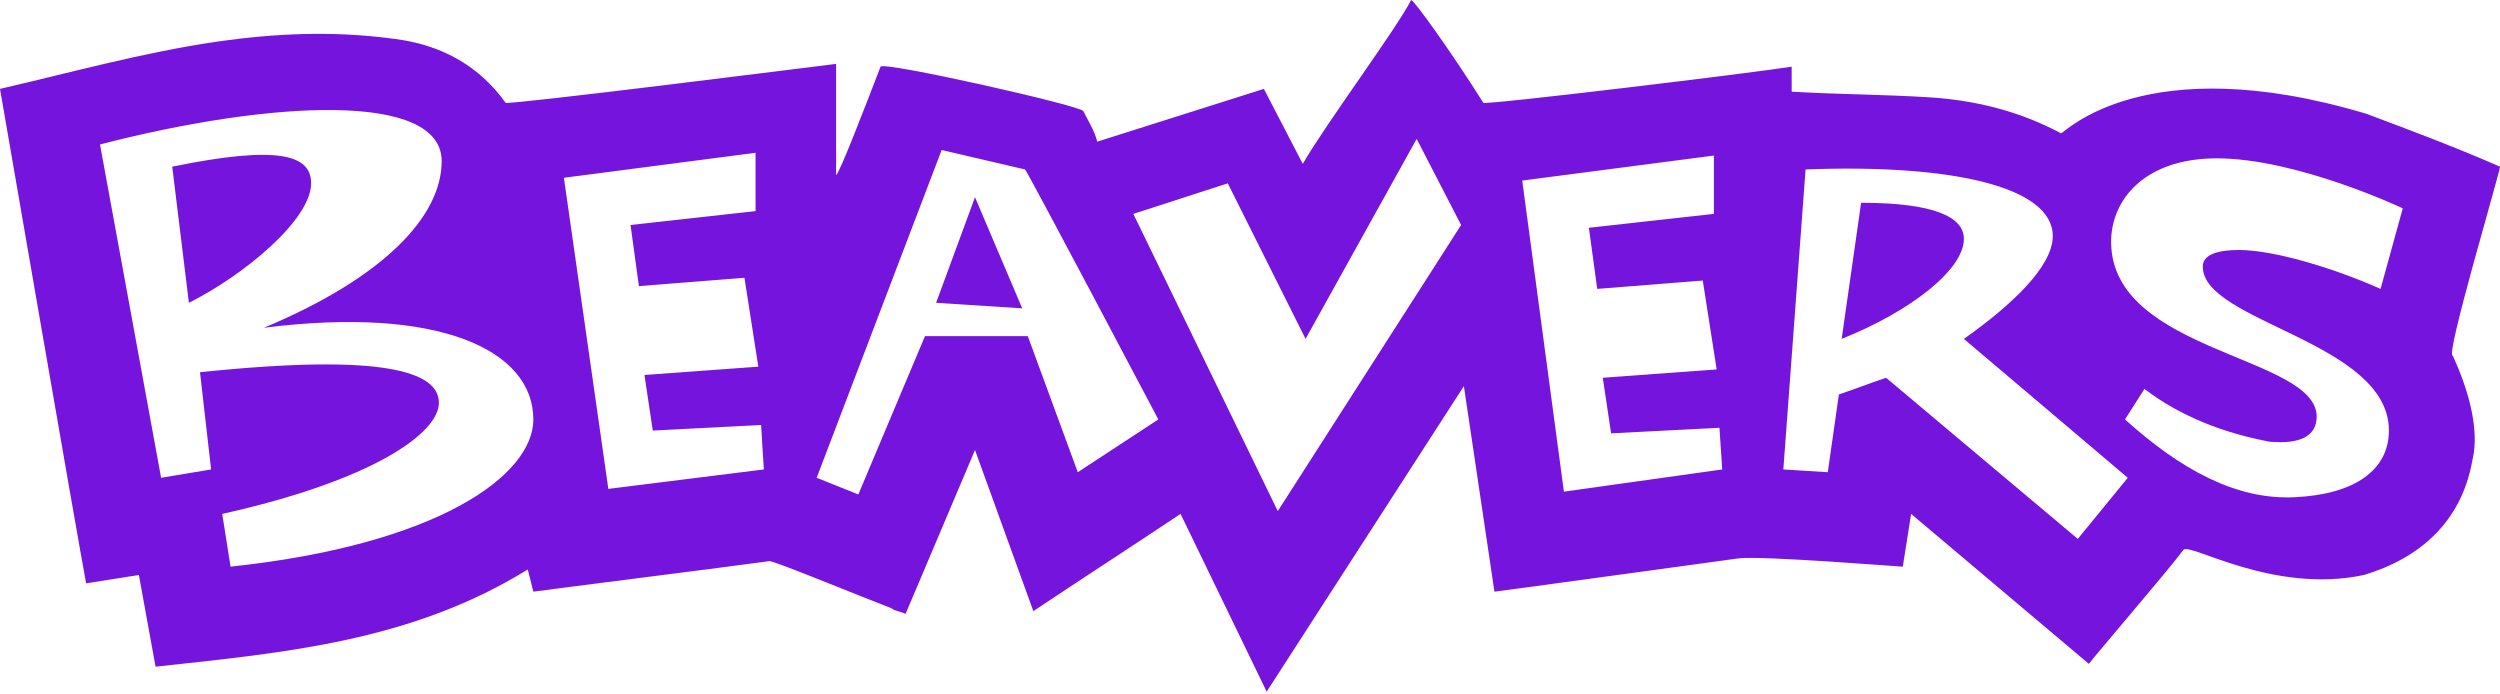
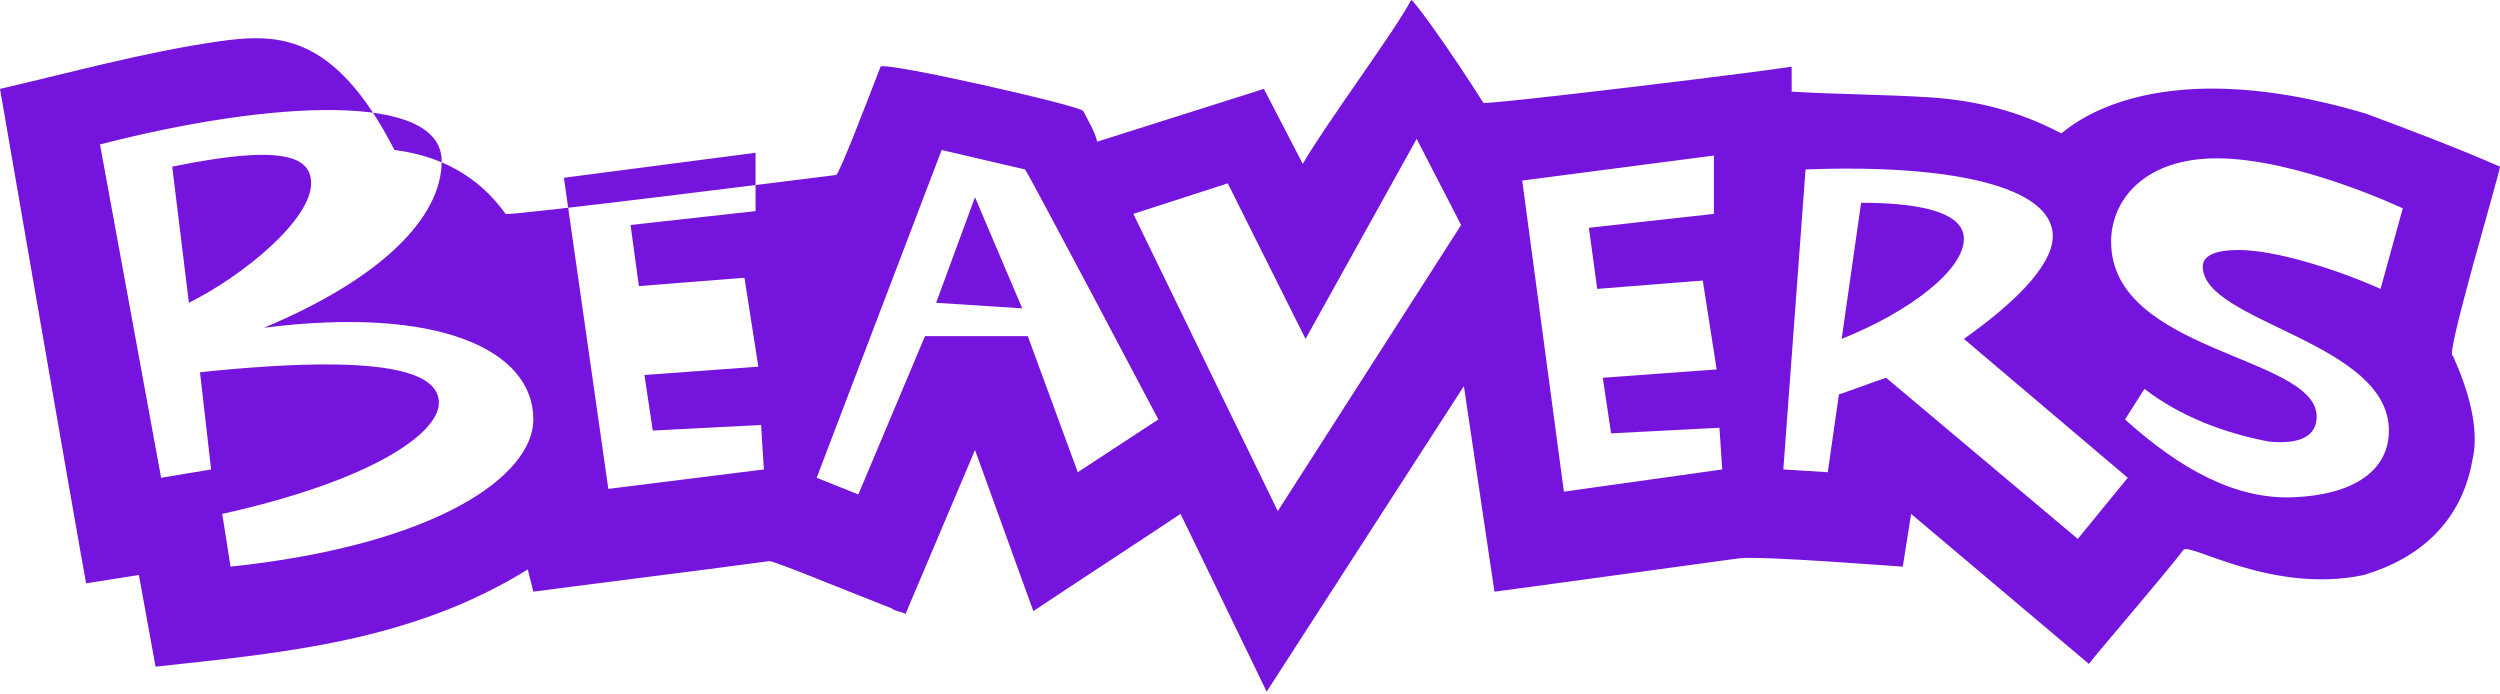
<svg xmlns="http://www.w3.org/2000/svg" version="1.1" id="Layer_1" x="0px" y="0px" viewBox="0 0 90 25" style="enable-background:new 0 0 90 25;" xml:space="preserve">
  <style type="text/css">
	.st0{fill-rule:evenodd;clip-rule:evenodd;fill:#7514DC;}
</style>
-   <path class="st0" d="M90,6c-1.6-0.7-3.2-1.3-4.8-1.9c-8-2.4-10.9,0.7-11,0.7c-1.5-0.8-3.1-1.2-4.8-1.3c-1.6-0.1-3.2-0.1-4.9-0.2V2.4  c-1.2,0.2-11.1,1.4-11.1,1.3C52.2,1.8,50.9,0,50.8,0c-0.5,1-3.1,4.5-3.9,5.9l-1.4-2.7l-6,1.9C39.4,4.7,39.2,4.4,39,4  c-0.1-0.2-7.2-1.8-7.3-1.6c-0.5,1.3-1.5,3.9-1.6,3.9v-4c-0.8,0.1-11.9,1.5-11.9,1.4c-1-1.4-2.4-2.1-4-2.3C12,1.1,9.9,1.2,7.8,1.5  C5.1,1.9,2.6,2.6,0,3.2c0,0,2.8,16.2,3.1,17.8L5,20.7L5.6,24c4.6-0.5,9.2-0.9,13.4-3.5l0.2,0.8c0.7-0.1,6.3-0.8,8.5-1.1  c0.2,0,3.1,1.2,4.4,1.7c0.1,0.1,0.3,0.1,0.5,0.2l2.5-5.9l2.1,5.8c1.8-1.2,3.5-2.3,5.3-3.5l3.1,6.4l7.1-11l1.1,7.4  c0.8-0.1,6.6-0.9,8.8-1.2c0.8-0.1,5.8,0.3,5.9,0.3l0.3-1.9l6.4,5.4c0.3-0.4,2.8-3.3,3.4-4.1c0.2-0.3,3.2,1.6,6.5,0.9  c2-0.6,3.5-1.9,3.9-4.1c0.3-1.2-0.2-2.7-0.7-3.8C88,12.9,90,6.2,90,6z M19.2,15.1c0,2-3.4,4.5-10.9,5.3L8,18.5  c5.4-1.2,7.8-2.9,7.8-4c0-1.1-1.9-1.8-8.6-1.1l0.4,3.5l-1.8,0.3L3.6,5.2c6.2-1.6,12.3-1.9,12.3,0.6c0,2-2.1,4.2-6.4,6  C15.8,11,19.2,12.6,19.2,15.1z M27.5,16.9l-5.6,0.7L20.3,6.4l6.9-0.9v2.1l-4.5,0.5l0.3,2.2l3.8-0.3l0.5,3.2l-4.1,0.3l0.3,2l3.9-0.2  C27.4,15.4,27.5,16.9,27.5,16.9z M41.7,15.1L38.8,17L37,12.1l-3.7,0l-2.4,5.7l-1.5-0.6l4.5-11.8l3,0.7C36.9,6,41.7,15.1,41.7,15.1z   M52.6,8.1L46,18.4L40.8,7.7l3.4-1.1l2.8,5.6L51,5L52.6,8.1L52.6,8.1z M62,16.9l-5.7,0.8L54.8,6.5l6.9-0.9v2.1l-4.5,0.5l0.3,2.2  l3.8-0.3l0.5,3.2l-4.1,0.3l0.3,2l3.9-0.2L62,16.9L62,16.9z M70.7,12.2l5.9,5l-1.8,2.2l-6.9-5.8c-0.6,0.2-1.1,0.4-1.7,0.6L65.8,17  l-1.6-0.1L65,6.1c5.2-0.2,8.9,0.6,8.9,2.4C73.9,9.6,72.4,11,70.7,12.2L70.7,12.2z M86.5,7.5l-0.8,2.9C83.9,9.6,81.8,9,80.6,9  c-1.2,0-1.3,0.4-1.3,0.6c0,2,6.7,2.7,6.7,5.9c0,1.4-1.2,2.3-3.4,2.4c-2.1,0.1-4.1-1-6.1-2.8l0.7-1.1c1.3,1,2.9,1.6,4.5,1.9  c1.1,0.1,1.7-0.2,1.7-0.9c0-2.2-7.4-2.3-7.4-6.3c0-1.5,1.2-3,3.8-3C82.7,5.7,86.5,7.5,86.5,7.5z M70.7,8.6c0-0.8-1.1-1.3-3.7-1.3  l-0.7,4.9C68.8,11.2,70.7,9.7,70.7,8.6z M33.7,10.9l3.1,0.2l-1.7-4L33.7,10.9L33.7,10.9z M6.8,10.9c2-1,4.4-3,4.4-4.3  c0-1-1.1-1.4-5-0.6L6.8,10.9C6.8,10.9,6.8,10.9,6.8,10.9z" />
+   <path class="st0" d="M90,6c-1.6-0.7-3.2-1.3-4.8-1.9c-8-2.4-10.9,0.7-11,0.7c-1.5-0.8-3.1-1.2-4.8-1.3c-1.6-0.1-3.2-0.1-4.9-0.2V2.4  c-1.2,0.2-11.1,1.4-11.1,1.3C52.2,1.8,50.9,0,50.8,0c-0.5,1-3.1,4.5-3.9,5.9l-1.4-2.7l-6,1.9C39.4,4.7,39.2,4.4,39,4  c-0.1-0.2-7.2-1.8-7.3-1.6c-0.5,1.3-1.5,3.9-1.6,3.9c-0.8,0.1-11.9,1.5-11.9,1.4c-1-1.4-2.4-2.1-4-2.3C12,1.1,9.9,1.2,7.8,1.5  C5.1,1.9,2.6,2.6,0,3.2c0,0,2.8,16.2,3.1,17.8L5,20.7L5.6,24c4.6-0.5,9.2-0.9,13.4-3.5l0.2,0.8c0.7-0.1,6.3-0.8,8.5-1.1  c0.2,0,3.1,1.2,4.4,1.7c0.1,0.1,0.3,0.1,0.5,0.2l2.5-5.9l2.1,5.8c1.8-1.2,3.5-2.3,5.3-3.5l3.1,6.4l7.1-11l1.1,7.4  c0.8-0.1,6.6-0.9,8.8-1.2c0.8-0.1,5.8,0.3,5.9,0.3l0.3-1.9l6.4,5.4c0.3-0.4,2.8-3.3,3.4-4.1c0.2-0.3,3.2,1.6,6.5,0.9  c2-0.6,3.5-1.9,3.9-4.1c0.3-1.2-0.2-2.7-0.7-3.8C88,12.9,90,6.2,90,6z M19.2,15.1c0,2-3.4,4.5-10.9,5.3L8,18.5  c5.4-1.2,7.8-2.9,7.8-4c0-1.1-1.9-1.8-8.6-1.1l0.4,3.5l-1.8,0.3L3.6,5.2c6.2-1.6,12.3-1.9,12.3,0.6c0,2-2.1,4.2-6.4,6  C15.8,11,19.2,12.6,19.2,15.1z M27.5,16.9l-5.6,0.7L20.3,6.4l6.9-0.9v2.1l-4.5,0.5l0.3,2.2l3.8-0.3l0.5,3.2l-4.1,0.3l0.3,2l3.9-0.2  C27.4,15.4,27.5,16.9,27.5,16.9z M41.7,15.1L38.8,17L37,12.1l-3.7,0l-2.4,5.7l-1.5-0.6l4.5-11.8l3,0.7C36.9,6,41.7,15.1,41.7,15.1z   M52.6,8.1L46,18.4L40.8,7.7l3.4-1.1l2.8,5.6L51,5L52.6,8.1L52.6,8.1z M62,16.9l-5.7,0.8L54.8,6.5l6.9-0.9v2.1l-4.5,0.5l0.3,2.2  l3.8-0.3l0.5,3.2l-4.1,0.3l0.3,2l3.9-0.2L62,16.9L62,16.9z M70.7,12.2l5.9,5l-1.8,2.2l-6.9-5.8c-0.6,0.2-1.1,0.4-1.7,0.6L65.8,17  l-1.6-0.1L65,6.1c5.2-0.2,8.9,0.6,8.9,2.4C73.9,9.6,72.4,11,70.7,12.2L70.7,12.2z M86.5,7.5l-0.8,2.9C83.9,9.6,81.8,9,80.6,9  c-1.2,0-1.3,0.4-1.3,0.6c0,2,6.7,2.7,6.7,5.9c0,1.4-1.2,2.3-3.4,2.4c-2.1,0.1-4.1-1-6.1-2.8l0.7-1.1c1.3,1,2.9,1.6,4.5,1.9  c1.1,0.1,1.7-0.2,1.7-0.9c0-2.2-7.4-2.3-7.4-6.3c0-1.5,1.2-3,3.8-3C82.7,5.7,86.5,7.5,86.5,7.5z M70.7,8.6c0-0.8-1.1-1.3-3.7-1.3  l-0.7,4.9C68.8,11.2,70.7,9.7,70.7,8.6z M33.7,10.9l3.1,0.2l-1.7-4L33.7,10.9L33.7,10.9z M6.8,10.9c2-1,4.4-3,4.4-4.3  c0-1-1.1-1.4-5-0.6L6.8,10.9C6.8,10.9,6.8,10.9,6.8,10.9z" />
</svg>